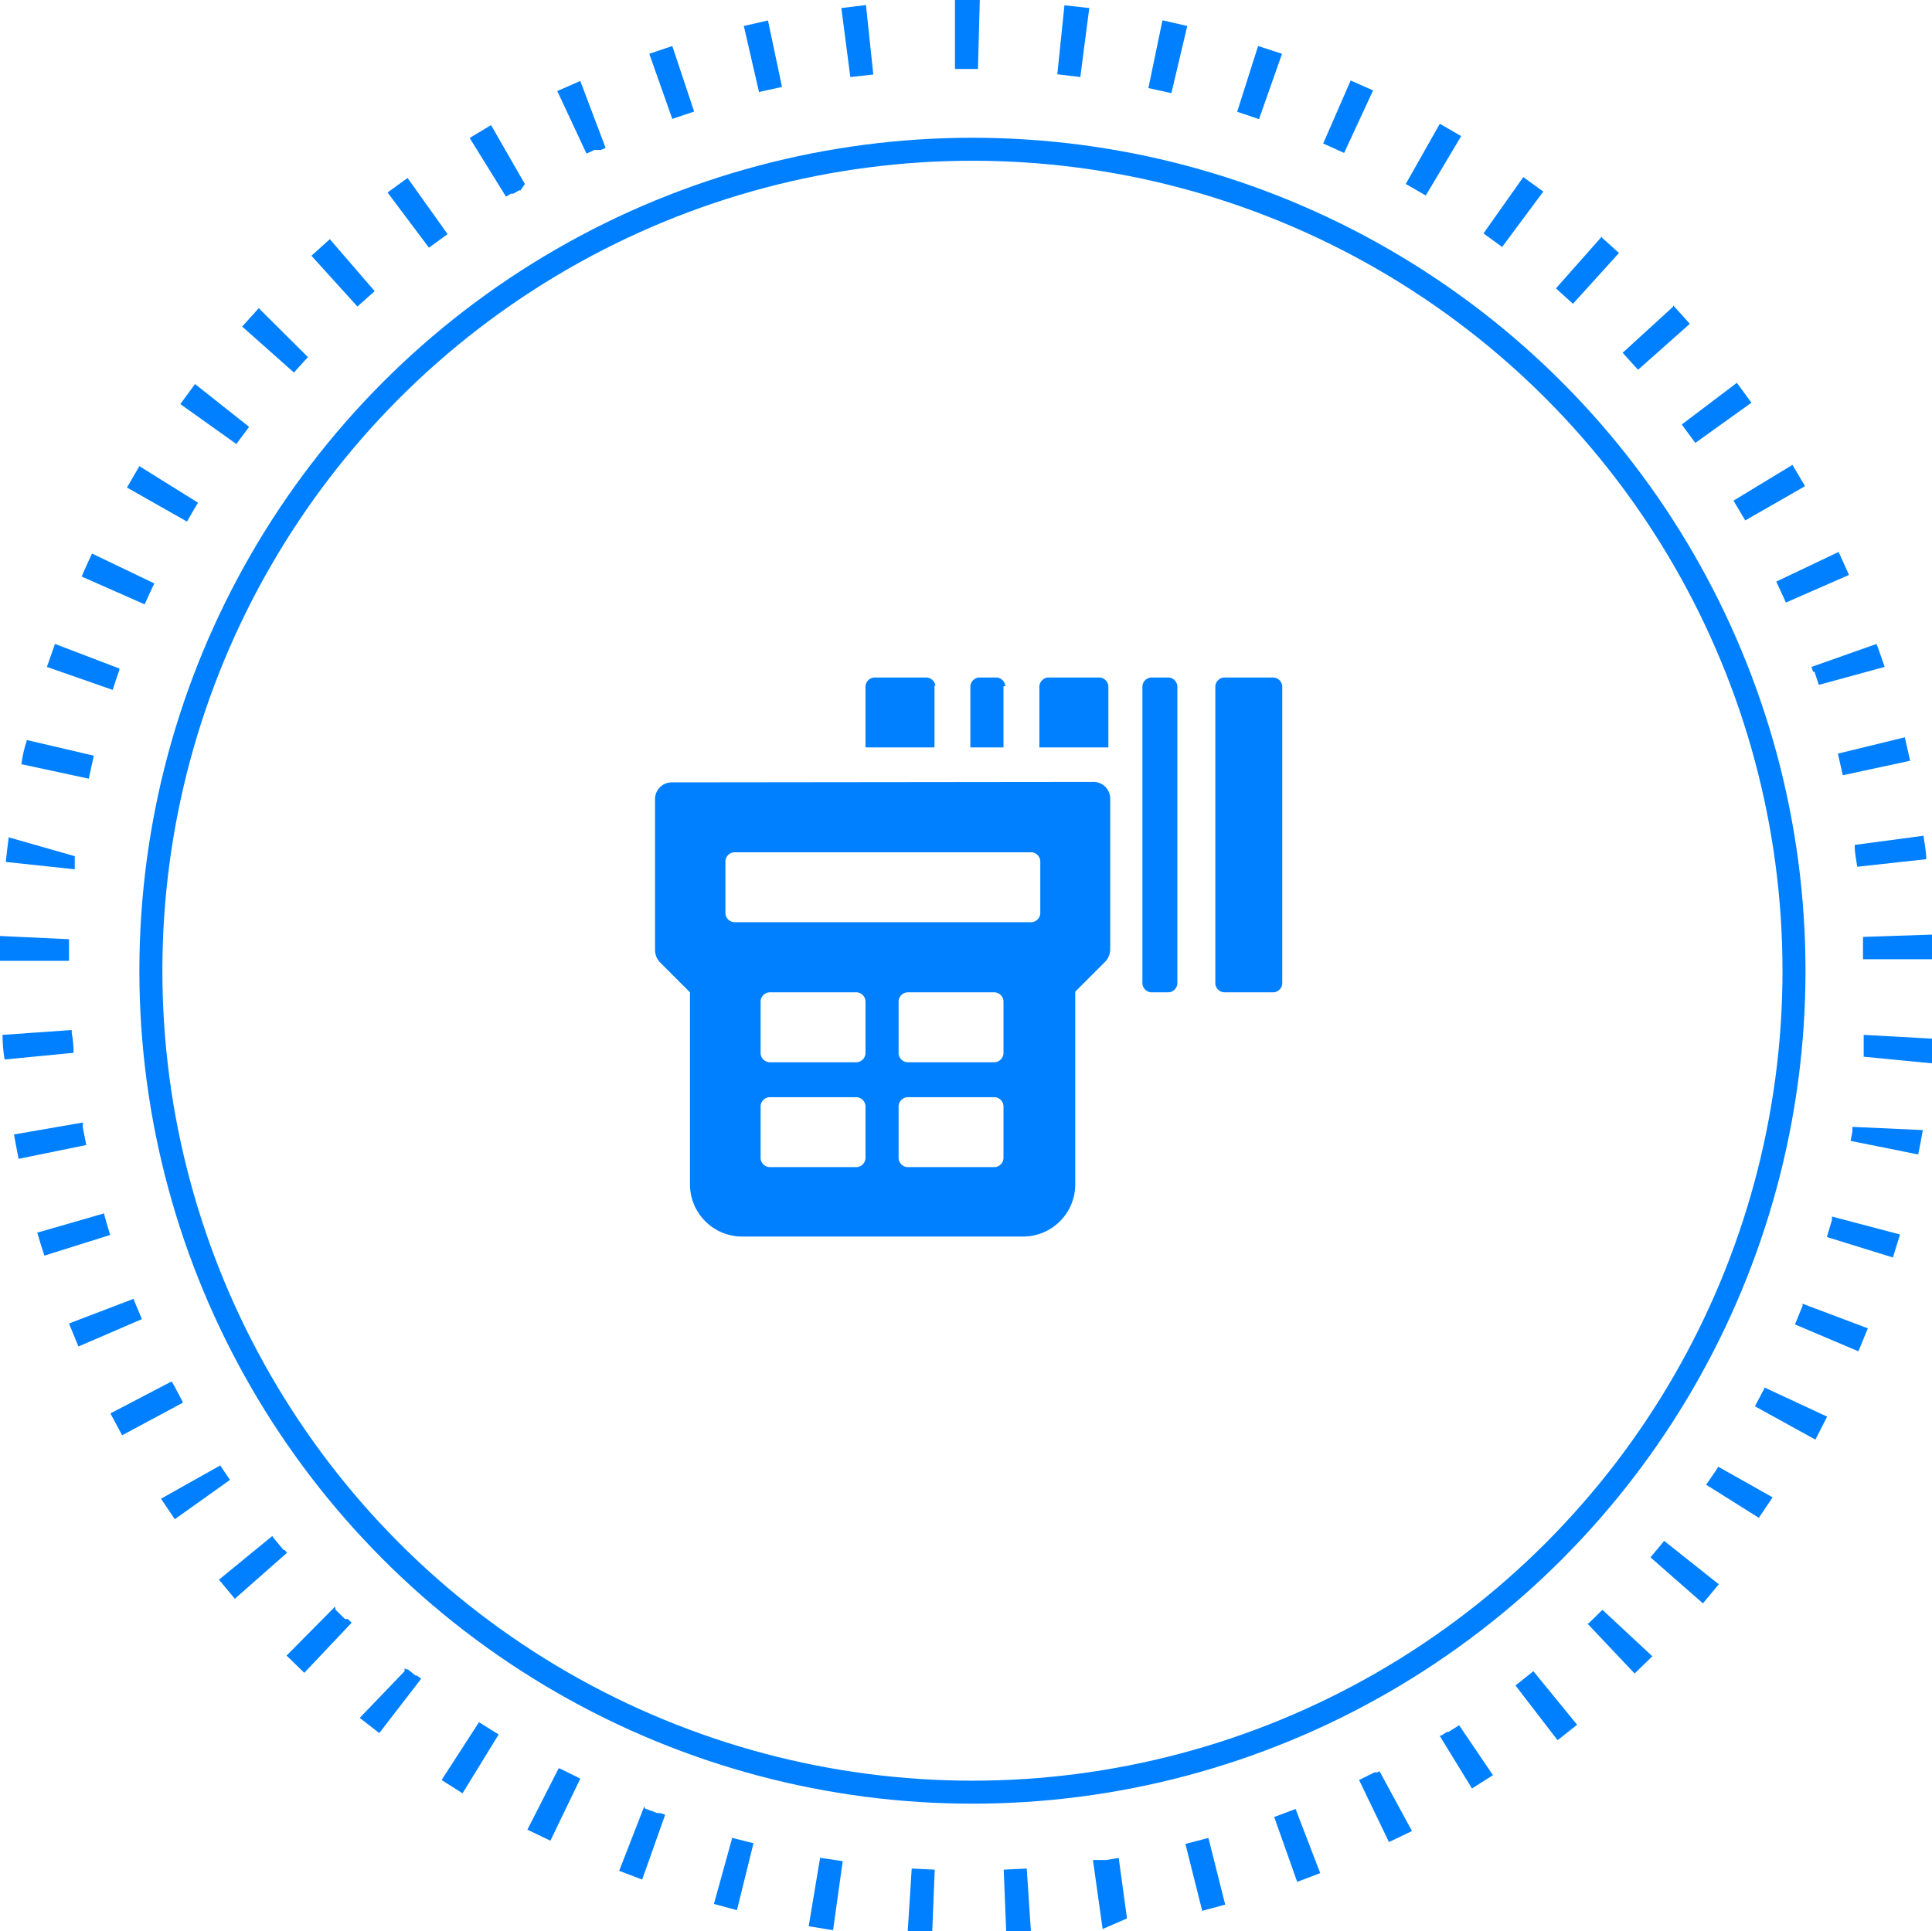
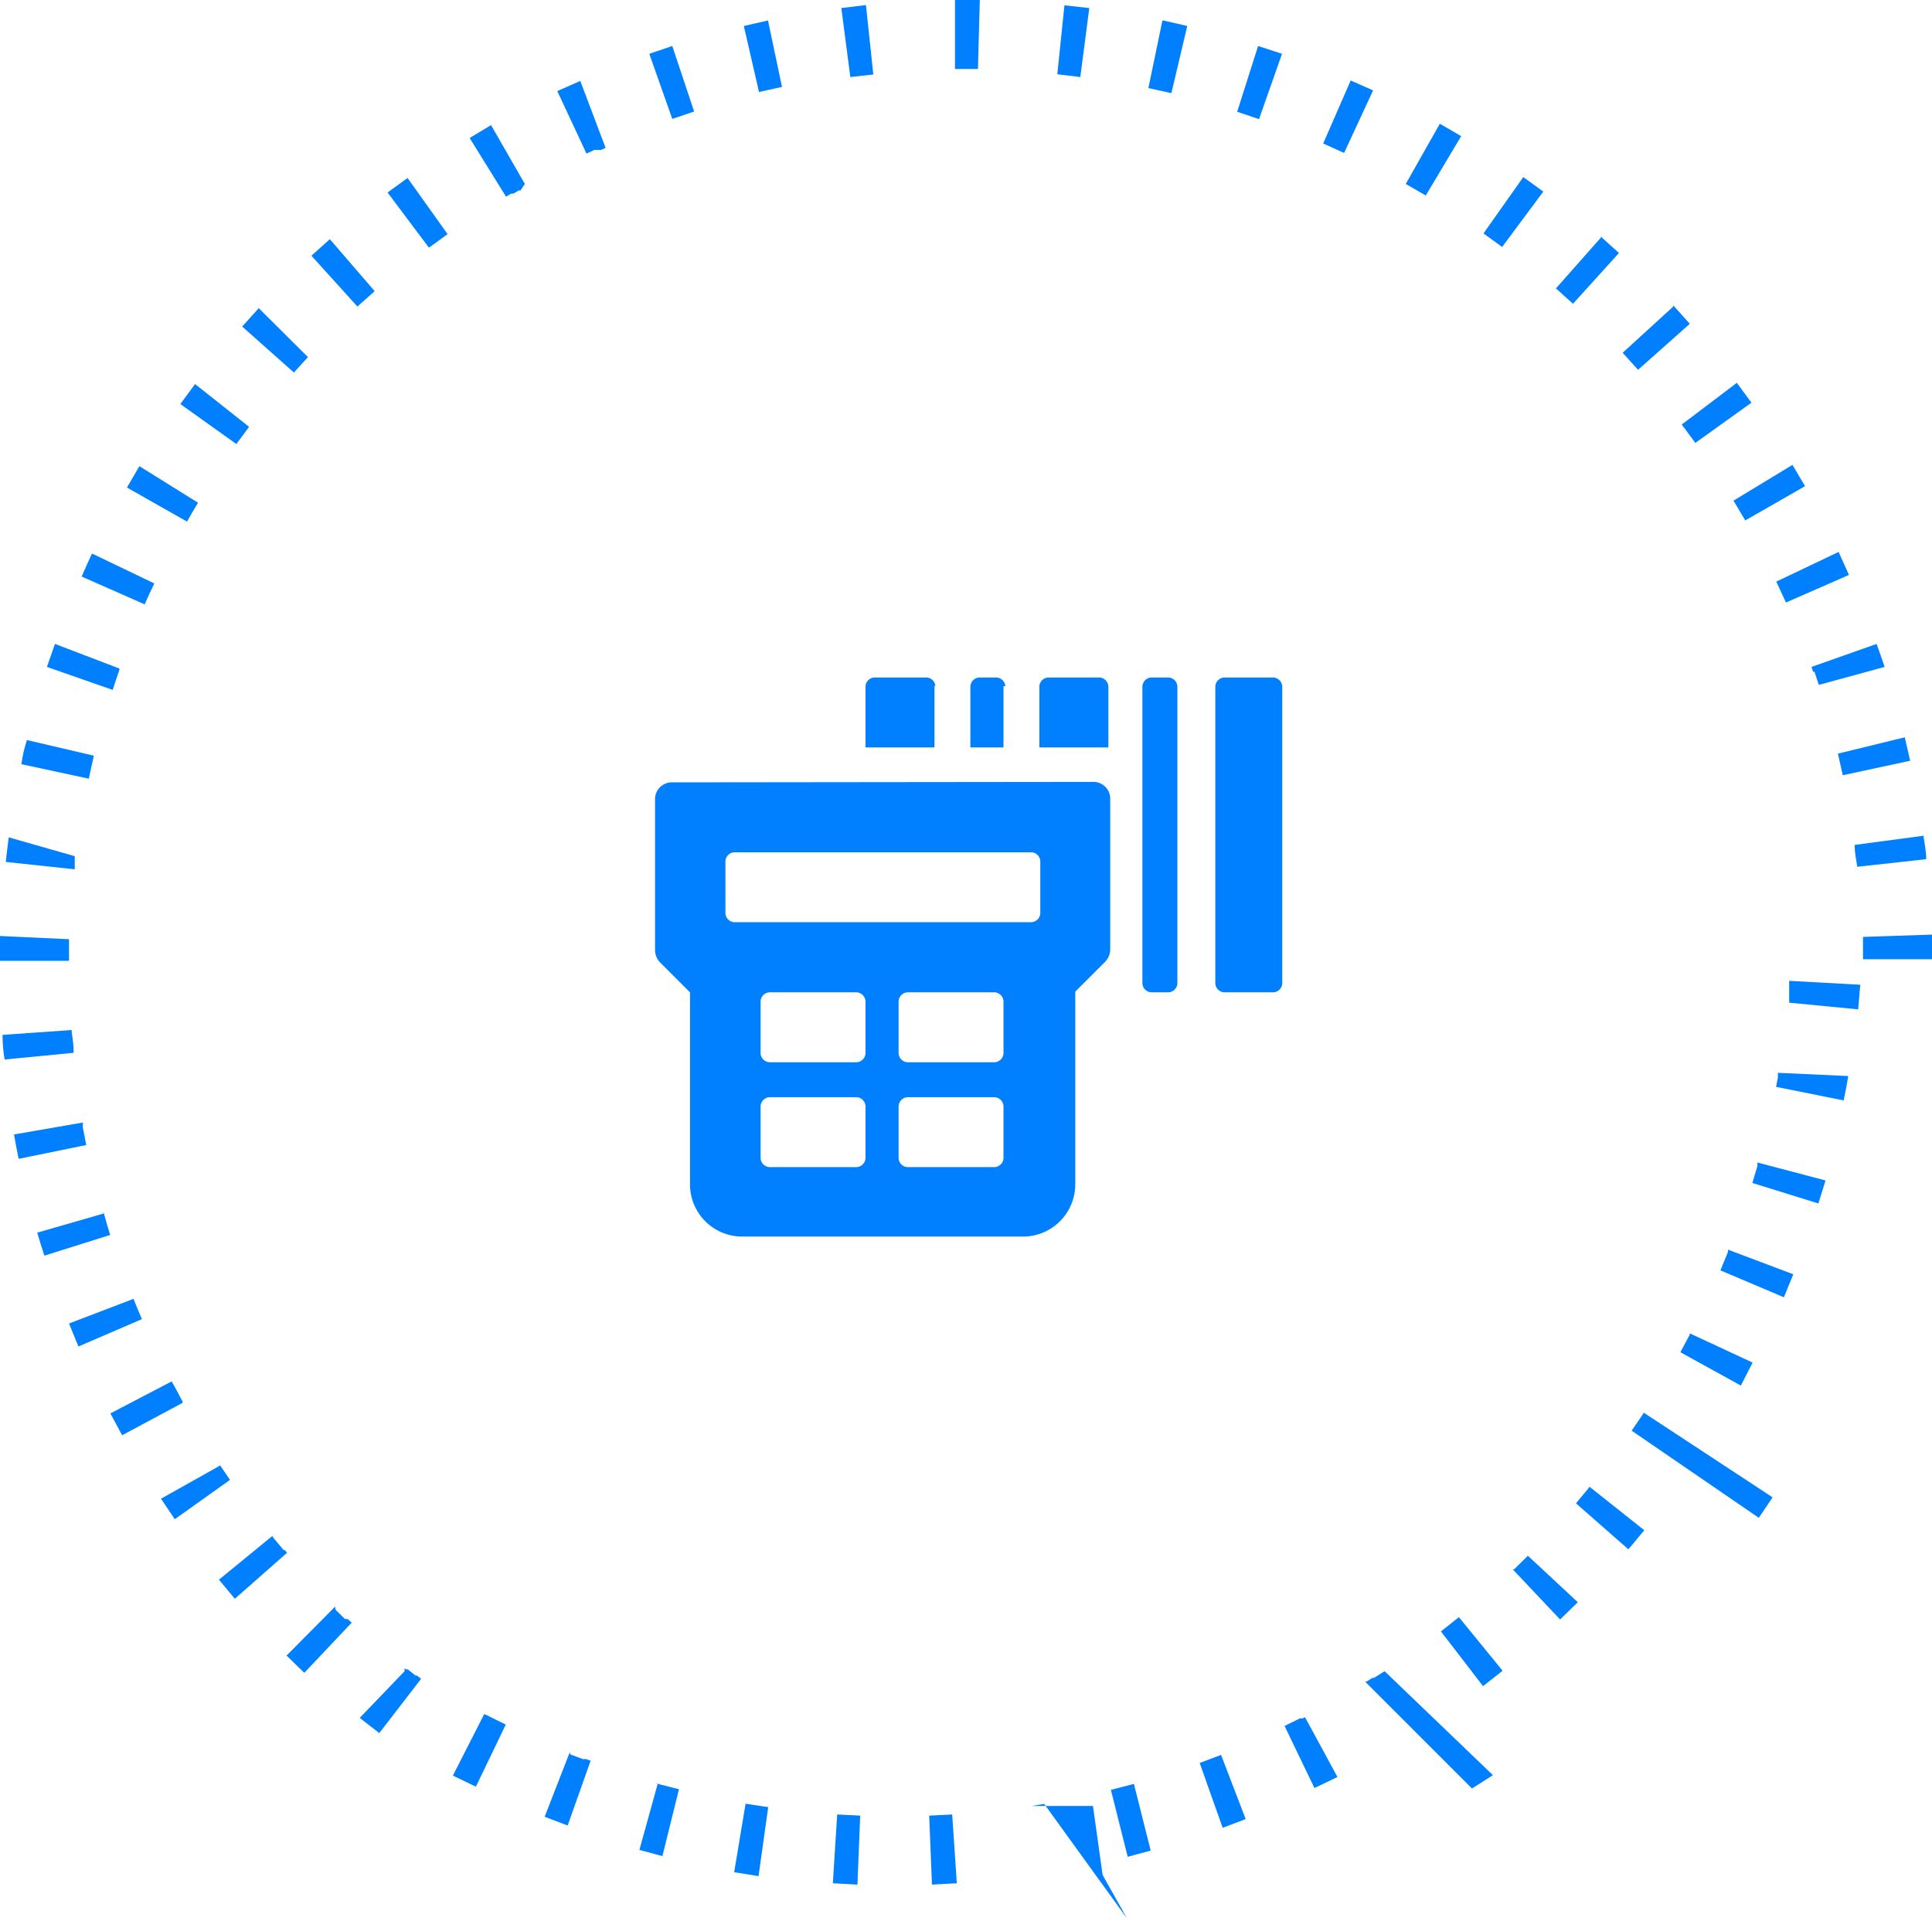
<svg xmlns="http://www.w3.org/2000/svg" viewBox="0 0 84 83.98">
  <defs>
    <style>.cls-1{fill:none;stroke:#0080ff;stroke-miterlimit:10;}.cls-2{fill:#0080ff;}</style>
  </defs>
  <title>Asset 2</title>
  <g id="Layer_2" data-name="Layer 2">
    <g id="Layer_1-2" data-name="Layer 1">
-       <circle class="cls-1" cx="42.28" cy="42.21" r="35.72" />
-       <path class="cls-2" d="M37.65.22,36.58.35l.39,3,1-.11ZM33.39.89l-1.05.24L33,4l1-.22h0ZM29.23,2l-1,.34,1,2.83.95-.32Zm-4,1.52-1,.44,1.27,2.72.34-.16h0l.05,0H26l.07,0h0l0,0h.06l.2-.09ZM21.35,5.44,20.42,6,22,8.55l.22-.13h.1l.24-.14h.07L22.82,8Zm-3.63,2.3-.87.63,1.8,2.4.81-.59Zm-3.38,2.66-.8.72,2,2.21.21-.19.54-.48Zm-3.09,3-.72.8,2.25,2,.17-.19h0l.29-.32h0l.15-.16Zm-2.77,3.3-.64.87,2.44,1.74.06-.09h0l.38-.51h0l.11-.15ZM6.06,20.27l-.54.93,2.61,1.48.27-.47h0l.21-.35ZM4,24.07q-.23.49-.45,1l2.74,1.21q.2-.46.42-.91ZM2.39,28q-.18.51-.35,1L4.9,30c.09-.29.19-.58.29-.87h0l0-.06ZM1.17,32.18Q1,32.7.93,33.23l2.93.63q.11-.49.22-1ZM.38,36.41q-.07.53-.13,1.07l3,.32v-.07h0v0h0v-.09h0v-.1h0v0l0-.14h0l0-.17ZM0,40.7c0,.36,0,.72,0,1.08l3,0v-.14H3c0-.27,0-.54,0-.8ZM3.1,44.79.11,45q0,.54.09,1.07l3-.29q0-.43-.08-.86h0v-.11m.49,4-3,.52q.09.53.2,1.06l2.94-.6h0c-.05-.26-.1-.51-.15-.77h0l0-.15m.9,3.9-2.88.83q.15.52.31,1l2.86-.9q-.15-.48-.29-1m1.3,3.78L3,57.55q.2.5.41,1l2.76-1.19q-.2-.46-.38-.92m1.67,3.63L4.8,61.46c.17.32.34.64.51.95L7.94,61l0-.05h0v0h0v0h0v0l-.36-.68h0l0,0h0m2,3.45L7,65.17l.6.89L10,64.35l-.13-.19h0v0h0l-.4-.59m2.37,3.22-2.32,1.9.69.83,2.27-2-.1-.12h-.05l0,0h0v0l-.45-.54m2.69,3-2.11,2.13.77.75,2.06-2.18-.17-.16,0,0H15l-.41-.4m3,2.67L15.64,74.7l.85.66L18.31,73l-.18-.14h-.06l0,0-.34-.27h-.07l0,0-.07-.05m3.24,2.34-1.63,2.52.91.58,1.57-2.56-.85-.53m3.46,2-1.36,2.67,1,.48,1.3-2.7h0l-.87-.43m3.65,1.64-1.09,2.8,1,.38,1-2.82-.21-.07h-.13l-.54-.2h0l0,0m3.8,1.26-.8,2.89,1,.27.72-2.91-1-.25m3.9.86-.5,3,1.06.17.42-3-1-.15m4,.46-.19,3,1.07.06.12-3-1-.05m5,0-1,.05.12,3,1.08-.06Zm4-.46-.55.09H47.8l-.28,0,.42,3L49,83.42Zm3.9-.87-1,.26.73,2.91,1-.27Zm3.79-1.26-.93.35,1,2.82,1-.38Zm3.65-1.64-.1.05h-.12l-.67.33,1.3,2.7,1-.48Zm3.46-2-.46.29h-.07l-.25.16h-.07L64,77.77l.91-.58Zm3.23-2.35-.78.62,1.83,2.38.85-.67Zm3-2.67-.6.59h-.06l0,0,2.06,2.18.77-.75Zm2.68-3-.05.07h0l-.54.65,2.28,2,.69-.83Zm2.36-3.22-.13.2h0l-.4.58h0L76.47,66l.6-.89Zm2-3.45,0,.05h0l-.41.77,2.63,1.45.51-1Zm1.66-3.64,0,.1h0l-.33.8,2.76,1.17q.21-.5.41-1Zm1.28-3.79,0,.15h0l-.15.5h0l-.07.24,2.87.89c.11-.34.21-.69.31-1Zm.89-3.9,0,.2h0v0h0l-.08.41,2.94.59q.11-.53.2-1.06Zm.49-4q0,.25,0,.5h0v0h0c0,.15,0,.3,0,.45l3,.29q.05-.54.09-1.07ZM84,40.64l-3,.1q0,.42,0,.83h0s0,.09,0,.14l3,0q0-.54,0-1.08m-.36-4.29-3,.4v.07h0c0,.29.07.59.11.88l3-.33c0-.36-.08-.71-.13-1.07m-.8-4.23-2.91.71.06.27h0v0c.05.22.1.44.15.67l2.93-.63c-.08-.35-.16-.7-.24-1.05M81.59,28l-2.83,1,.07.21h.06l.19.57L81.94,29q-.17-.51-.35-1m-1.65-4-2.71,1.29c.14.3.28.6.42.91L80.39,25q-.22-.49-.45-1m-2-3.79-2.57,1.56.51.86,2.6-1.49-.55-.93m-2.42-3.56-2.39,1.81.59.8,2.44-1.75-.64-.87m-2.77-3.3-2.19,2,.67.74,2.25-2-.72-.8m-3.1-3-2,2.26.74.67,2-2.21-.8-.72M66.23,7.7,64.5,10.15l.81.59L67.1,8.33l-.87-.63m-3.64-2.3L61.12,8l.87.5,1.54-2.58-.93-.54M58.73,3.49,57.53,6.24l.91.41,1.26-2.72-1-.44M54.7,2l-.91,2.86.95.32,1-2.84L54.7,2M50.54.89l-.61,2.94,1,.22.69-2.92-1-.23M46.28.23l-.31,3,1,.12.39-3L46.28.23M41.52,0V3h1l.08-3L41.52,0" />
+       <path class="cls-2" d="M37.65.22,36.58.35l.39,3,1-.11ZM33.39.89l-1.05.24L33,4l1-.22h0ZM29.23,2l-1,.34,1,2.83.95-.32Zm-4,1.52-1,.44,1.27,2.72.34-.16h0l.05,0H26l.07,0h0l0,0h.06l.2-.09ZM21.35,5.44,20.42,6,22,8.55l.22-.13h.1l.24-.14h.07L22.82,8Zm-3.63,2.3-.87.63,1.8,2.4.81-.59Zm-3.38,2.66-.8.72,2,2.21.21-.19.54-.48Zm-3.09,3-.72.8,2.25,2,.17-.19h0l.29-.32h0l.15-.16Zm-2.77,3.3-.64.87,2.44,1.74.06-.09h0l.38-.51h0l.11-.15ZM6.06,20.27l-.54.93,2.61,1.48.27-.47h0l.21-.35ZM4,24.07q-.23.49-.45,1l2.74,1.21q.2-.46.42-.91ZM2.39,28q-.18.51-.35,1L4.9,30c.09-.29.19-.58.29-.87h0l0-.06ZM1.17,32.18Q1,32.7.93,33.23l2.93.63q.11-.49.22-1ZM.38,36.41q-.07.53-.13,1.07l3,.32v-.07h0v0h0v-.09h0v-.1h0v0l0-.14h0l0-.17ZM0,40.7c0,.36,0,.72,0,1.08l3,0v-.14H3c0-.27,0-.54,0-.8ZM3.1,44.79.11,45q0,.54.09,1.07l3-.29q0-.43-.08-.86h0v-.11m.49,4-3,.52q.09.53.2,1.06l2.94-.6h0c-.05-.26-.1-.51-.15-.77h0l0-.15m.9,3.9-2.88.83q.15.52.31,1l2.86-.9q-.15-.48-.29-1m1.3,3.78L3,57.55q.2.5.41,1l2.76-1.19q-.2-.46-.38-.92m1.67,3.63L4.8,61.46c.17.32.34.64.51.95L7.94,61l0-.05h0v0h0v0h0v0l-.36-.68h0l0,0h0m2,3.45L7,65.17l.6.89L10,64.35l-.13-.19h0v0h0l-.4-.59m2.37,3.22-2.32,1.9.69.83,2.27-2-.1-.12h-.05l0,0h0v0l-.45-.54m2.69,3-2.11,2.13.77.75,2.06-2.18-.17-.16,0,0H15l-.41-.4m3,2.67L15.64,74.7l.85.66L18.31,73l-.18-.14h-.06l0,0-.34-.27h-.07l0,0-.07-.05m3.46,2-1.36,2.67,1,.48,1.3-2.7h0l-.87-.43m3.65,1.64-1.09,2.8,1,.38,1-2.82-.21-.07h-.13l-.54-.2h0l0,0m3.8,1.26-.8,2.89,1,.27.72-2.91-1-.25m3.9.86-.5,3,1.06.17.42-3-1-.15m4,.46-.19,3,1.07.06.12-3-1-.05m5,0-1,.05.12,3,1.08-.06Zm4-.46-.55.09H47.8l-.28,0,.42,3L49,83.42Zm3.9-.87-1,.26.73,2.91,1-.27Zm3.79-1.26-.93.35,1,2.82,1-.38Zm3.65-1.64-.1.05h-.12l-.67.33,1.3,2.7,1-.48Zm3.46-2-.46.29h-.07l-.25.16h-.07L64,77.77l.91-.58Zm3.23-2.35-.78.62,1.83,2.38.85-.67Zm3-2.67-.6.59h-.06l0,0,2.06,2.18.77-.75Zm2.68-3-.05.07h0l-.54.65,2.28,2,.69-.83Zm2.36-3.22-.13.2h0l-.4.58h0L76.47,66l.6-.89Zm2-3.45,0,.05h0l-.41.77,2.63,1.45.51-1Zm1.66-3.64,0,.1h0l-.33.8,2.76,1.17q.21-.5.41-1Zm1.28-3.79,0,.15h0l-.15.5h0l-.07.24,2.87.89c.11-.34.21-.69.31-1Zm.89-3.9,0,.2h0v0h0l-.08.41,2.94.59q.11-.53.2-1.06Zm.49-4q0,.25,0,.5h0v0h0c0,.15,0,.3,0,.45l3,.29q.05-.54.09-1.07ZM84,40.64l-3,.1q0,.42,0,.83h0s0,.09,0,.14l3,0q0-.54,0-1.08m-.36-4.29-3,.4v.07h0c0,.29.07.59.11.88l3-.33c0-.36-.08-.71-.13-1.07m-.8-4.23-2.91.71.06.27h0v0c.05.22.1.44.15.67l2.93-.63c-.08-.35-.16-.7-.24-1.05M81.59,28l-2.83,1,.07.21h.06l.19.57L81.94,29q-.17-.51-.35-1m-1.65-4-2.71,1.29c.14.3.28.6.42.91L80.39,25q-.22-.49-.45-1m-2-3.79-2.57,1.56.51.86,2.6-1.49-.55-.93m-2.42-3.56-2.39,1.81.59.8,2.44-1.75-.64-.87m-2.77-3.3-2.19,2,.67.74,2.25-2-.72-.8m-3.1-3-2,2.26.74.67,2-2.21-.8-.72M66.23,7.7,64.5,10.15l.81.59L67.1,8.33l-.87-.63m-3.64-2.3L61.12,8l.87.5,1.54-2.58-.93-.54M58.73,3.49,57.53,6.24l.91.41,1.26-2.72-1-.44M54.7,2l-.91,2.86.95.32,1-2.84L54.7,2M50.54.89l-.61,2.94,1,.22.69-2.92-1-.23M46.28.23l-.31,3,1,.12.39-3L46.28.23M41.52,0V3h1l.08-3L41.52,0" />
      <path class="cls-2" d="M47.51,34a.73.73,0,0,1,.76.76v6.51a.78.78,0,0,1-.24.57l-1.28,1.28v8.37a2.27,2.27,0,0,1-2.28,2.28H32.3A2.27,2.27,0,0,1,30,51.51V43.15l-1.28-1.28a.78.78,0,0,1-.24-.57V34.78a.73.73,0,0,1,.76-.76Zm-2.28,5.7V37.44a.41.41,0,0,0-.38-.38H31.92a.41.41,0,0,0-.38.38v2.28a.41.41,0,0,0,.38.38H44.85a.41.41,0,0,0,.38-.38Zm-7.6,6.08V43.53a.41.41,0,0,0-.38-.38h-3.8a.41.41,0,0,0-.38.38v2.28a.41.41,0,0,0,.38.38h3.8a.41.41,0,0,0,.38-.38Zm0,4.56V48.09a.41.41,0,0,0-.38-.38h-3.8a.41.41,0,0,0-.38.38v2.28a.41.41,0,0,0,.38.38h3.8a.41.41,0,0,0,.38-.38Zm3-20.53V32.5h-3V29.84a.41.41,0,0,1,.38-.38h2.28a.41.41,0,0,1,.38.38Zm3,16V43.53a.41.41,0,0,0-.38-.38h-3.8a.41.41,0,0,0-.38.38v2.28a.41.41,0,0,0,.38.38h3.8a.41.41,0,0,0,.38-.38Zm0,4.56V48.09a.41.41,0,0,0-.38-.38h-3.8a.41.41,0,0,0-.38.38v2.28a.41.41,0,0,0,.38.38h3.8a.41.41,0,0,0,.38-.38Zm0-20.53V32.5H42.19V29.84a.41.41,0,0,1,.38-.38h.76a.41.41,0,0,1,.38.38Zm4.18-.38a.41.41,0,0,1,.38.38V32.5h-3V29.84a.41.41,0,0,1,.38-.38Zm3,0a.41.41,0,0,1,.38.38V42.77a.41.41,0,0,1-.38.38h-.76a.41.41,0,0,1-.38-.38V29.84a.41.41,0,0,1,.38-.38Zm4.56,0a.41.41,0,0,1,.38.38V42.77a.41.41,0,0,1-.38.38H53.22a.41.41,0,0,1-.38-.38V29.84a.41.41,0,0,1,.38-.38Z" />
    </g>
  </g>
</svg>